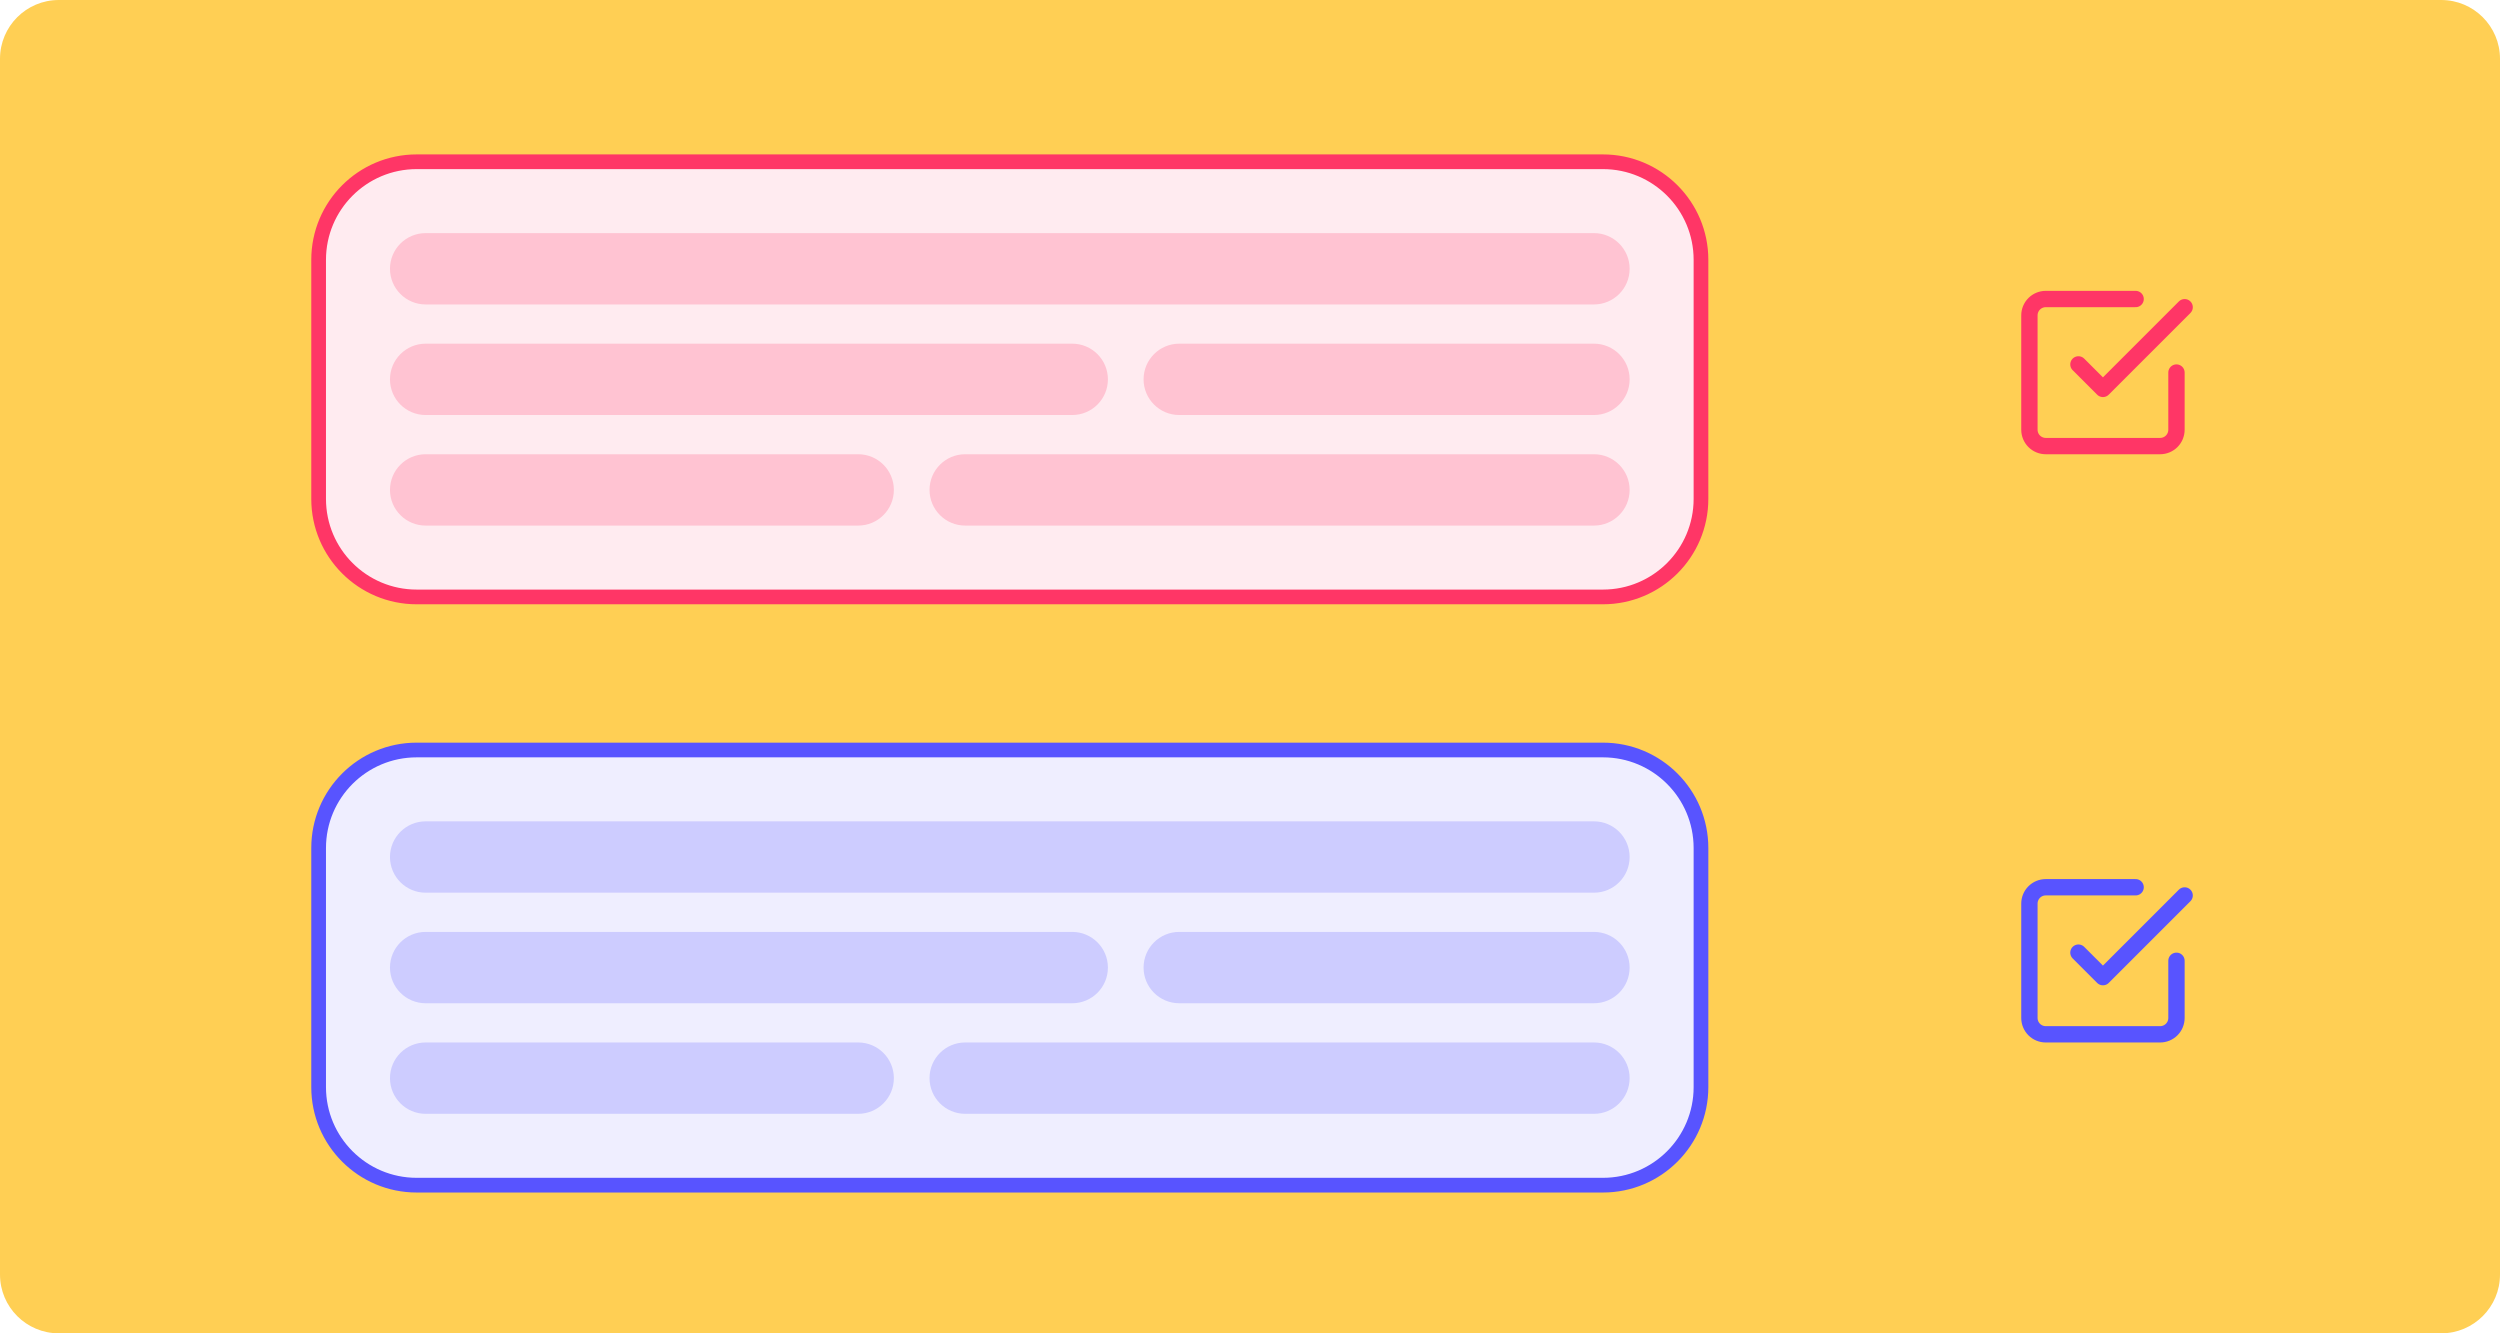
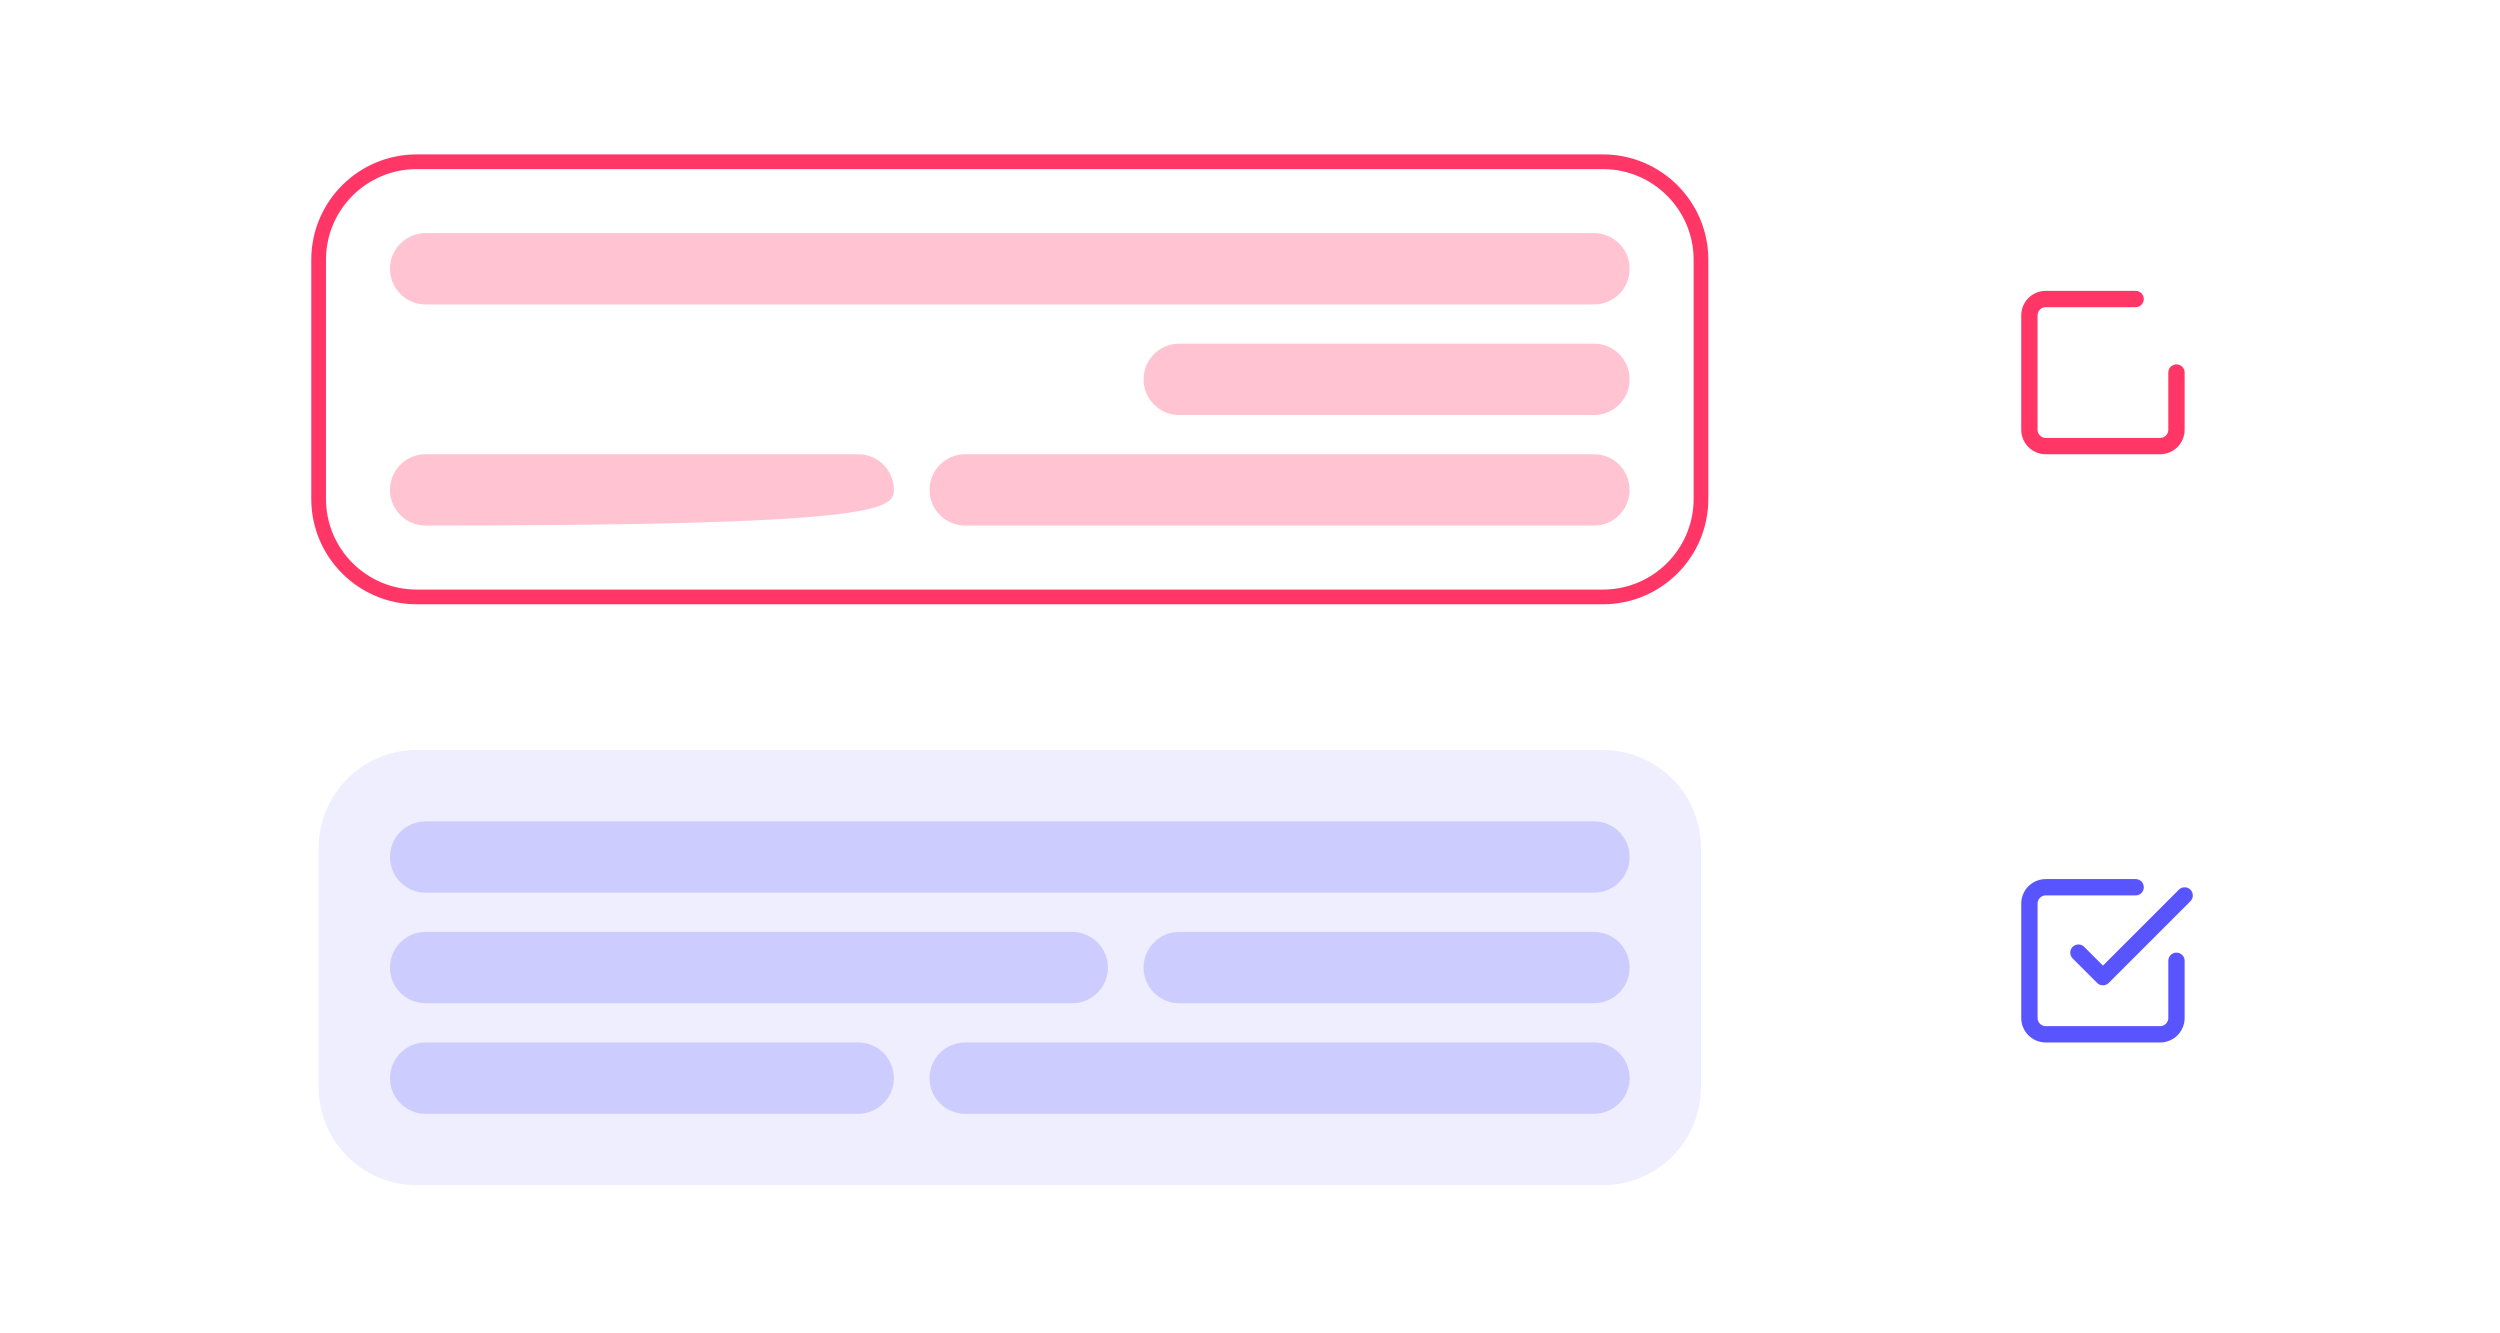
<svg xmlns="http://www.w3.org/2000/svg" width="510" height="272" viewBox="0 0 510 272" fill="none">
  <g clip-path="url(#clip0_5152_24101)">
-     <path d="M0 12C0 5.373 5.373 0 12 0H498C504.627 0 510 5.373 510 12V260C510 266.627 504.627 272 498 272H12C5.373 272 0 266.627 0 260V12Z" fill="#FFCF54" />
    <g filter="url(#filter0_d_5152_24101)">
-       <path d="M327 32H85C73.954 32 65 40.954 65 52V100.774C65 111.82 73.954 120.774 85 120.774H327C338.046 120.774 347 111.82 347 100.774V52C347 40.954 338.046 32 327 32Z" fill="#FFEBF0" />
      <path d="M325.167 46.555H86.832C82.813 46.555 79.555 49.813 79.555 53.832C79.555 57.851 82.813 61.109 86.832 61.109H325.167C329.186 61.109 332.445 57.851 332.445 53.832C332.445 49.813 329.186 46.555 325.167 46.555Z" fill="#FFC3D2" />
-       <path d="M218.735 69.109H86.832C82.813 69.109 79.555 72.368 79.555 76.387C79.555 80.406 82.813 83.664 86.832 83.664H218.735C222.754 83.664 226.013 80.406 226.013 76.387C226.013 72.368 222.754 69.109 218.735 69.109Z" fill="#FFC3D2" />
      <path d="M325.168 69.109H240.568C236.549 69.109 233.291 72.368 233.291 76.387C233.291 80.406 236.549 83.664 240.568 83.664H325.168C329.188 83.664 332.446 80.406 332.446 76.387C332.446 72.368 329.188 69.109 325.168 69.109Z" fill="#FFC3D2" />
-       <path d="M175.071 91.664H86.832C82.813 91.664 79.555 94.922 79.555 98.942C79.555 102.961 82.813 106.219 86.832 106.219H175.071C179.09 106.219 182.349 102.961 182.349 98.942C182.349 94.922 179.09 91.664 175.071 91.664Z" fill="#FFC3D2" />
+       <path d="M175.071 91.664H86.832C82.813 91.664 79.555 94.922 79.555 98.942C79.555 102.961 82.813 106.219 86.832 106.219C179.09 106.219 182.349 102.961 182.349 98.942C182.349 94.922 179.09 91.664 175.071 91.664Z" fill="#FFC3D2" />
      <path d="M325.167 91.664H196.902C192.883 91.664 189.625 94.922 189.625 98.942C189.625 102.961 192.883 106.219 196.902 106.219H325.167C329.186 106.219 332.444 102.961 332.444 98.942C332.444 94.922 329.186 91.664 325.167 91.664Z" fill="#FFC3D2" />
      <path d="M327 32H85C73.954 32 65 40.954 65 52V100.774C65 111.82 73.954 120.774 85 120.774H327C338.046 120.774 347 111.82 347 100.774V52C347 40.954 338.046 32 327 32Z" stroke="#FF3666" stroke-width="3" />
    </g>
    <g filter="url(#filter1_d_5152_24101)">
      <path d="M327 152H85C73.954 152 65 160.954 65 172V220.774C65 231.82 73.954 240.774 85 240.774H327C338.046 240.774 347 231.82 347 220.774V172C347 160.954 338.046 152 327 152Z" fill="#EFEEFF" />
      <path d="M325.167 166.555H86.832C82.813 166.555 79.555 169.813 79.555 173.832C79.555 177.851 82.813 181.109 86.832 181.109H325.167C329.186 181.109 332.445 177.851 332.445 173.832C332.445 169.813 329.186 166.555 325.167 166.555Z" fill="#CDCCFF" />
      <path d="M218.735 189.109H86.832C82.813 189.109 79.555 192.368 79.555 196.387C79.555 200.406 82.813 203.664 86.832 203.664H218.735C222.754 203.664 226.013 200.406 226.013 196.387C226.013 192.368 222.754 189.109 218.735 189.109Z" fill="#CDCCFF" />
      <path d="M325.166 189.109H240.566C236.547 189.109 233.289 192.368 233.289 196.387C233.289 200.406 236.547 203.664 240.566 203.664H325.166C329.186 203.664 332.444 200.406 332.444 196.387C332.444 192.368 329.186 189.109 325.166 189.109Z" fill="#CDCCFF" />
      <path d="M175.071 211.664H86.832C82.813 211.664 79.555 214.922 79.555 218.941C79.555 222.961 82.813 226.219 86.832 226.219H175.071C179.09 226.219 182.349 222.961 182.349 218.941C182.349 214.922 179.09 211.664 175.071 211.664Z" fill="#CDCCFF" />
      <path d="M325.167 211.664H196.902C192.883 211.664 189.625 214.922 189.625 218.941C189.625 222.961 192.883 226.219 196.902 226.219H325.167C329.186 226.219 332.444 222.961 332.444 218.941C332.444 214.922 329.186 211.664 325.167 211.664Z" fill="#CDCCFF" />
-       <path d="M327 152H85C73.954 152 65 160.954 65 172V220.774C65 231.82 73.954 240.774 85 240.774H327C338.046 240.774 347 231.82 347 220.774V172C347 160.954 338.046 152 327 152Z" stroke="#5854FF" stroke-width="3" />
    </g>
-     <path d="M424 74.338L429 79.338L445.667 62.672" stroke="#FF3666" stroke-width="3.333" stroke-linecap="round" stroke-linejoin="round" />
    <path d="M444 76V87.667C444 88.551 443.649 89.399 443.024 90.024C442.399 90.649 441.551 91 440.667 91H417.333C416.449 91 415.601 90.649 414.976 90.024C414.351 89.399 414 88.551 414 87.667V64.333C414 63.449 414.351 62.601 414.976 61.976C415.601 61.351 416.449 61 417.333 61H435.667" stroke="#FF3666" stroke-width="3.333" stroke-linecap="round" stroke-linejoin="round" />
    <path d="M424 194.339L429 199.339L445.667 182.672" stroke="#5854FF" stroke-width="3.333" stroke-linecap="round" stroke-linejoin="round" />
    <path d="M444 196V207.667C444 208.551 443.649 209.399 443.024 210.024C442.399 210.649 441.551 211 440.667 211H417.333C416.449 211 415.601 210.649 414.976 210.024C414.351 209.399 414 208.551 414 207.667V184.333C414 183.449 414.351 182.601 414.976 181.976C415.601 181.351 416.449 181 417.333 181H435.667" stroke="#5854FF" stroke-width="3.333" stroke-linecap="round" stroke-linejoin="round" />
  </g>
  <defs>
    <filter id="filter0_d_5152_24101" x="53.5" y="21.5" width="305" height="111.773" filterUnits="userSpaceOnUse" color-interpolation-filters="sRGB">
      <feFlood flood-opacity="0" result="BackgroundImageFix" />
      <feColorMatrix in="SourceAlpha" type="matrix" values="0 0 0 0 0 0 0 0 0 0 0 0 0 0 0 0 0 0 127 0" result="hardAlpha" />
      <feOffset dy="1" />
      <feGaussianBlur stdDeviation="5" />
      <feColorMatrix type="matrix" values="0 0 0 0 0.29 0 0 0 0 0.29 0 0 0 0 0.349 0 0 0 0.2 0" />
      <feBlend mode="normal" in2="BackgroundImageFix" result="effect1_dropShadow_5152_24101" />
      <feBlend mode="normal" in="SourceGraphic" in2="effect1_dropShadow_5152_24101" result="shape" />
    </filter>
    <filter id="filter1_d_5152_24101" x="53.5" y="141.5" width="305" height="111.773" filterUnits="userSpaceOnUse" color-interpolation-filters="sRGB">
      <feFlood flood-opacity="0" result="BackgroundImageFix" />
      <feColorMatrix in="SourceAlpha" type="matrix" values="0 0 0 0 0 0 0 0 0 0 0 0 0 0 0 0 0 0 127 0" result="hardAlpha" />
      <feOffset dy="1" />
      <feGaussianBlur stdDeviation="5" />
      <feColorMatrix type="matrix" values="0 0 0 0 0.29 0 0 0 0 0.29 0 0 0 0 0.349 0 0 0 0.2 0" />
      <feBlend mode="normal" in2="BackgroundImageFix" result="effect1_dropShadow_5152_24101" />
      <feBlend mode="normal" in="SourceGraphic" in2="effect1_dropShadow_5152_24101" result="shape" />
    </filter>
    <clipPath id="clip0_5152_24101">
      <rect width="510" height="272" fill="white" />
    </clipPath>
  </defs>
</svg>